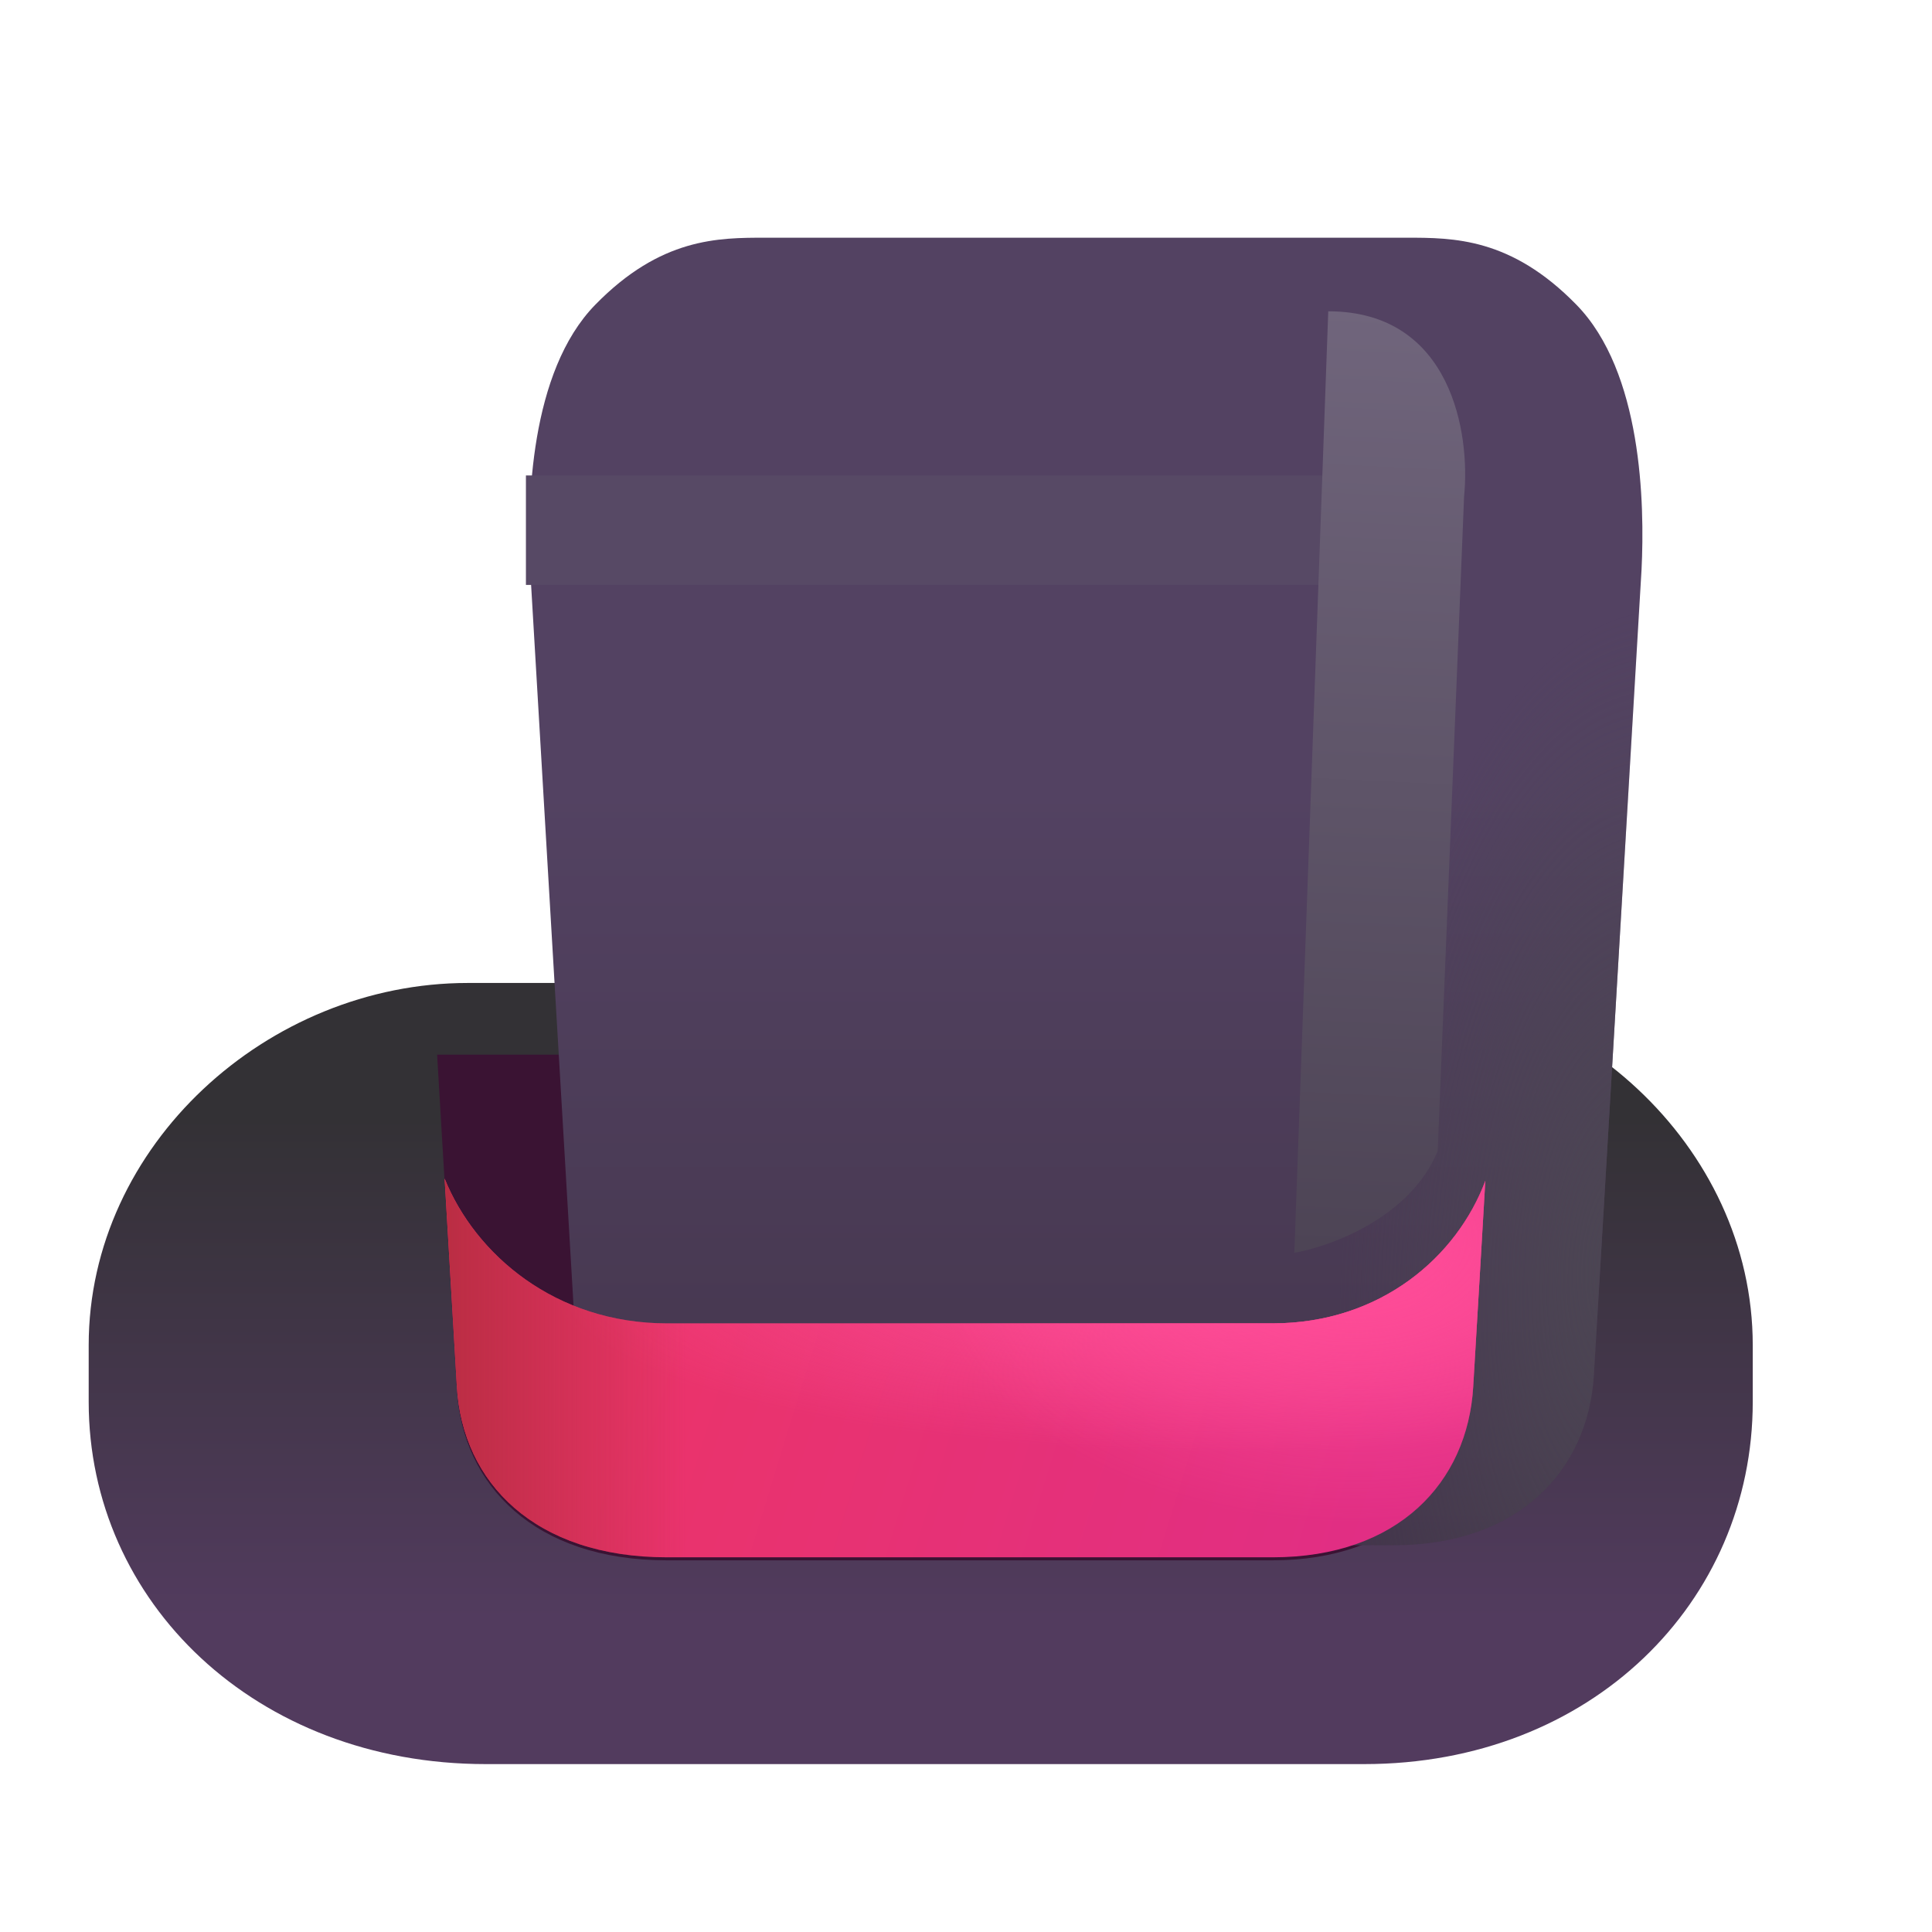
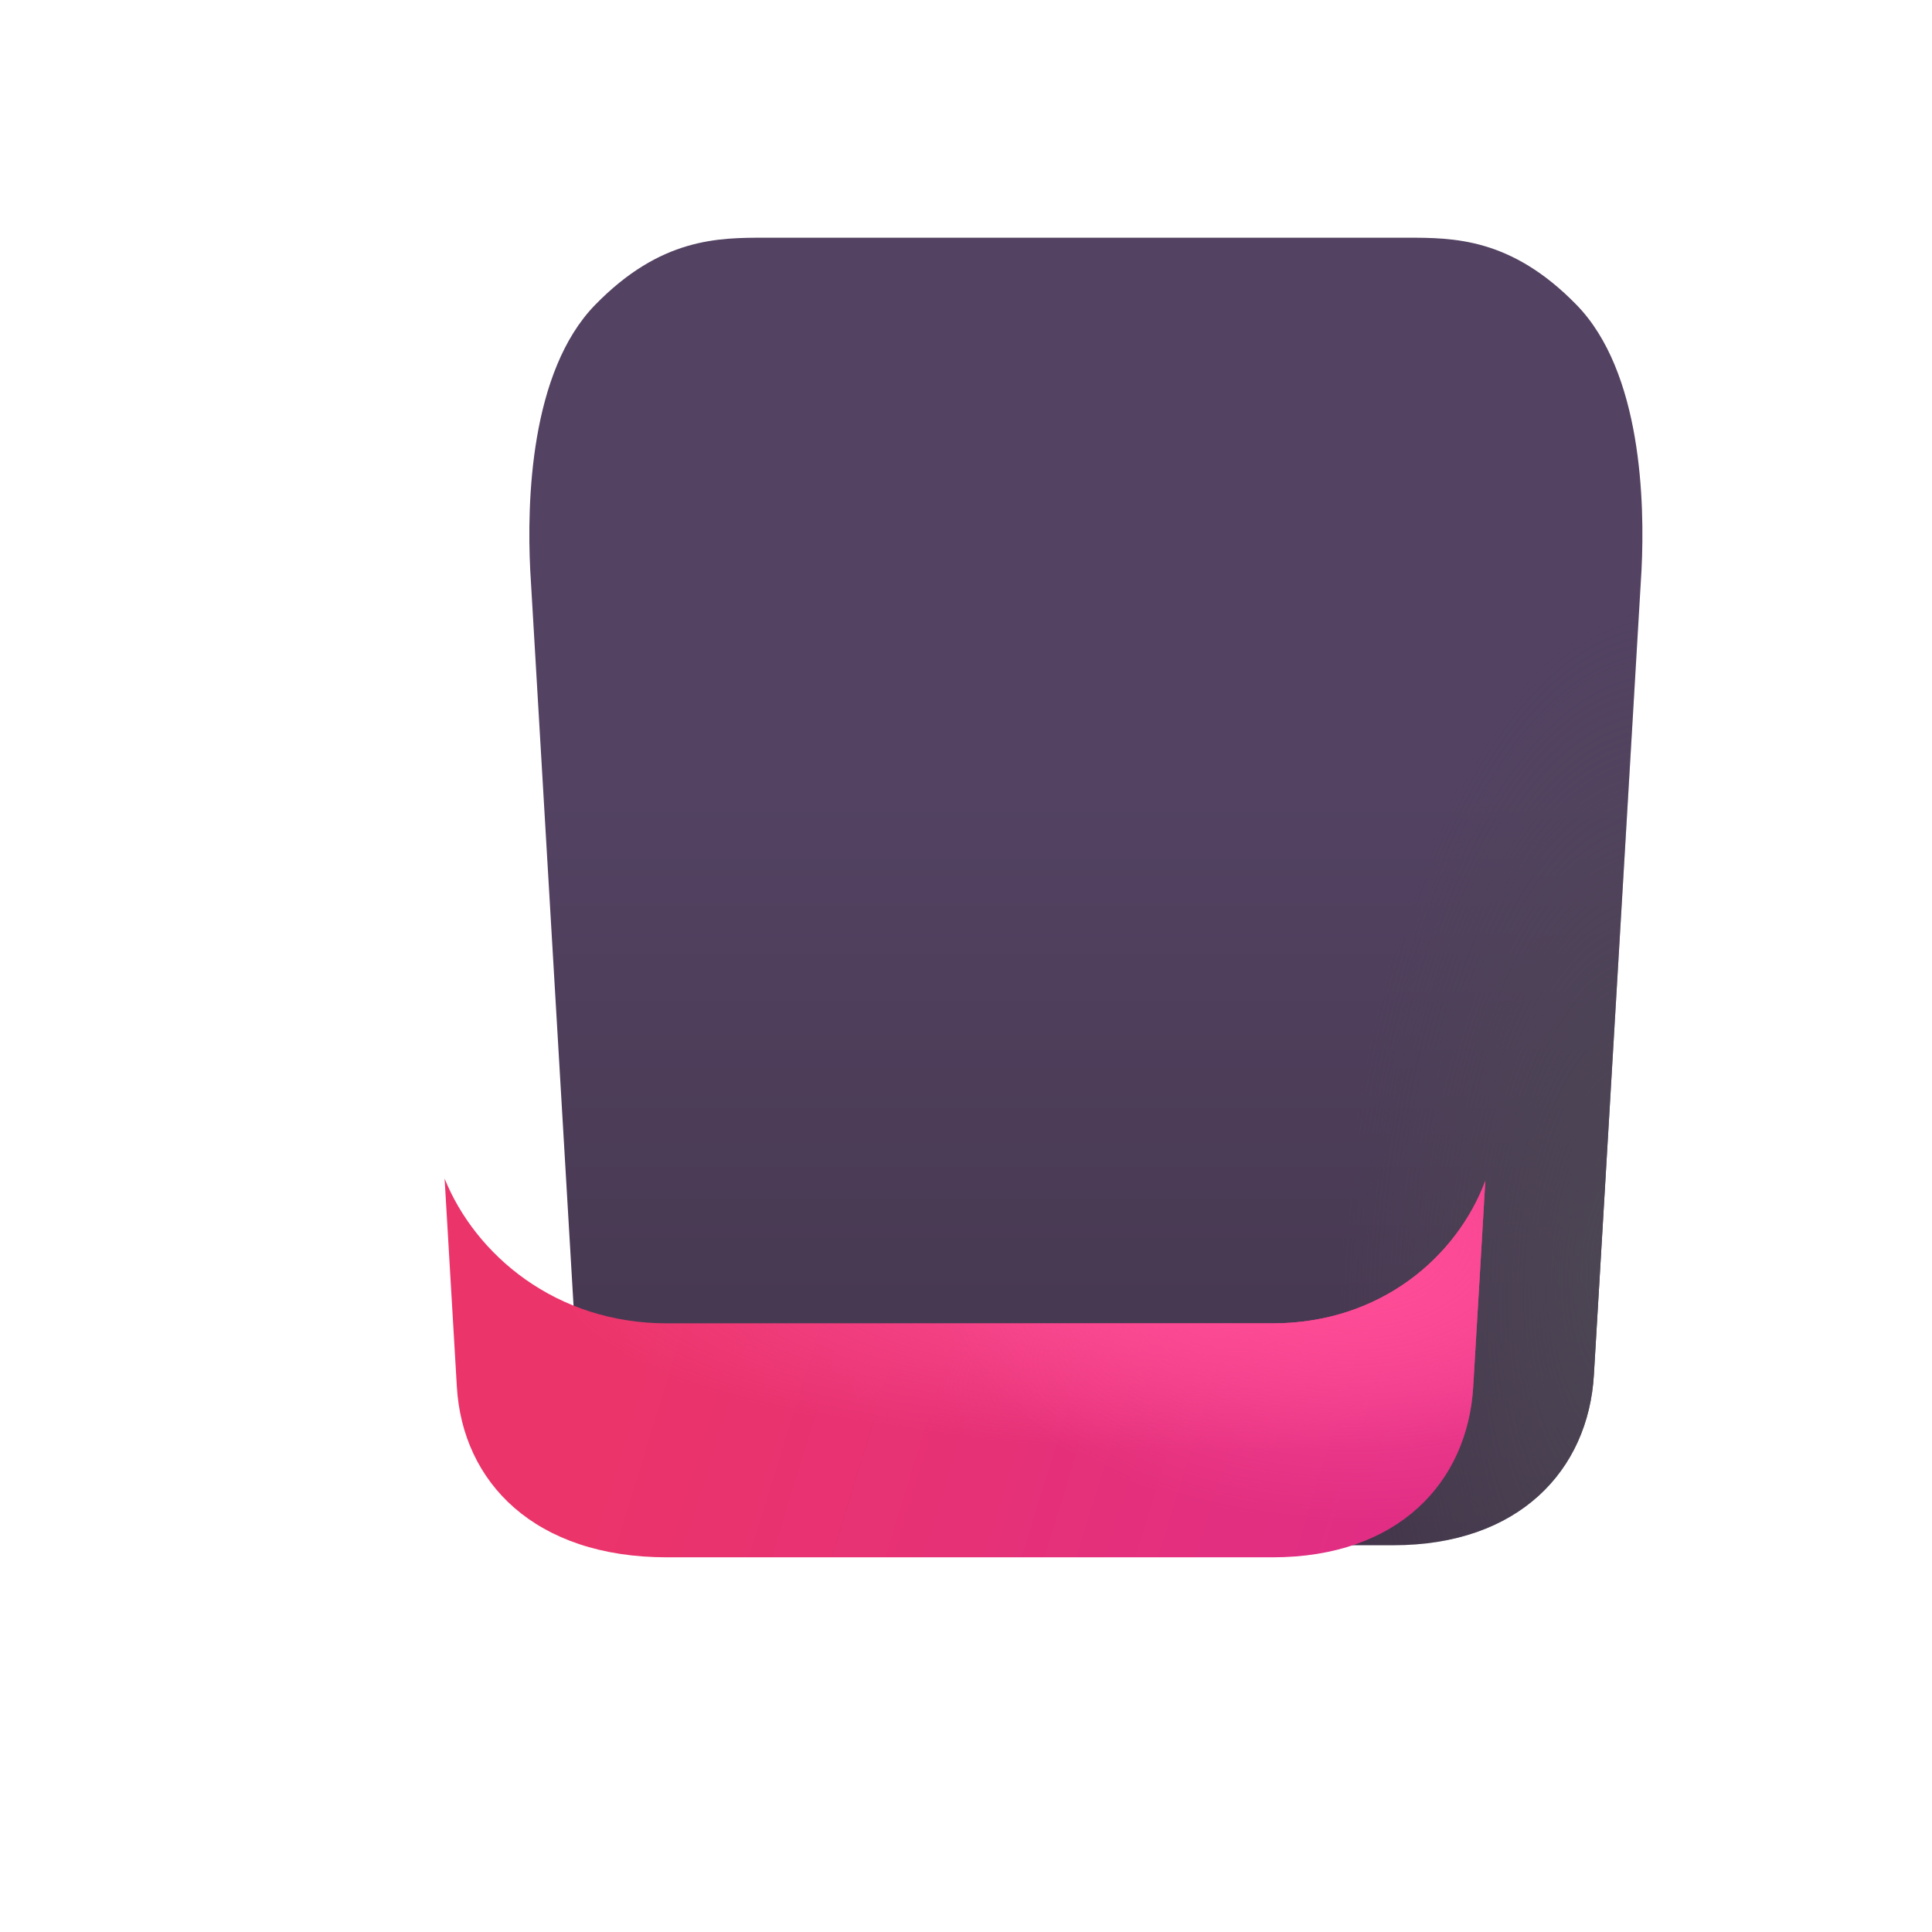
<svg xmlns="http://www.w3.org/2000/svg" fill="none" viewBox="0 0 32 32">
  <g filter="url(#svg-65a05256-50d1-4528-9f4f-7fadc1be1516-a)">
-     <path fill="url(#svg-4995097d-4be8-4261-90e7-7a346e72c381-b)" d="M2.219 23.031c0-3.313 2.967-6 6.281-6h14.984c3.314 0 6.297 2.687 6.297 6v.938c0 3.313-2.672 6-6.437 6H8.797c-3.813 0-6.578-2.687-6.578-6z" />
-   </g>
+     </g>
  <g filter="url(#svg-bc72f06e-ae9e-4d60-a63b-03cf97c2a057-c)">
-     <path fill="#3A1333" d="m7.24 17.469.328 5.551c.093 1.586 1.291 2.824 3.479 2.824h10.031c2.078 0 3.23-1.238 3.323-2.824l.327-5.551z" />
-   </g>
+     </g>
  <g filter="url(#svg-19068590-61d1-43f5-9f0d-868c34647223-d)">
    <path fill="url(#svg-45b39594-1184-419a-932d-a903a9099dda-e)" d="M11.047 25.594c-2.188 0-3.386-1.238-3.48-2.824L6.782 9.438c-.054-1.102-.009-3.279 1.078-4.391 1.085-1.11 2.034-1.11 2.822-1.11h10.607c.788 0 1.737 0 2.821 1.11 1.088 1.112 1.133 3.289 1.079 4.39L24.4 22.77c-.093 1.586-1.245 2.824-3.323 2.824z" />
    <path fill="url(#svg-85dcb2a1-6844-4067-9196-0d45461f20a1-f)" d="M11.047 25.594c-2.188 0-3.386-1.238-3.48-2.824L6.782 9.438c-.054-1.102-.009-3.279 1.078-4.391 1.085-1.11 2.034-1.11 2.822-1.11h10.607c.788 0 1.737 0 2.821 1.11 1.088 1.112 1.133 3.289 1.079 4.39L24.4 22.77c-.093 1.586-1.245 2.824-3.323 2.824z" />
  </g>
  <g filter="url(#svg-b9e70f75-c6b4-4c87-968f-6748c9d014df-g)">
    <path fill="url(#svg-3f11f3ce-ee2c-4c0b-99b4-80011c5b7e4f-h)" d="M7.364 19.321c.509 1.259 1.837 2.398 3.683 2.398h10.031c1.794 0 3.057-1.108 3.524-2.363l-.201 3.414c-.094 1.586-1.245 2.824-3.323 2.824H11.047c-2.188 0-3.386-1.238-3.48-2.824z" />
    <path fill="url(#svg-e6e26df6-c638-4b55-8cfc-980ff0ebf109-i)" d="M7.364 19.321c.509 1.259 1.837 2.398 3.683 2.398h10.031c1.794 0 3.057-1.108 3.524-2.363l-.201 3.414c-.094 1.586-1.245 2.824-3.323 2.824H11.047c-2.188 0-3.386-1.238-3.48-2.824z" />
    <path fill="url(#svg-3deb9759-4a14-4f3d-b69e-7539ccb26dc4-j)" d="M7.364 19.321c.509 1.259 1.837 2.398 3.683 2.398h10.031c1.794 0 3.057-1.108 3.524-2.363l-.201 3.414c-.094 1.586-1.245 2.824-3.323 2.824H11.047c-2.188 0-3.386-1.238-3.48-2.824z" />
-     <path fill="url(#svg-ef7d0ec3-9449-4402-a3dc-769331b66318-k)" d="M7.364 19.321c.509 1.259 1.837 2.398 3.683 2.398h10.031c1.794 0 3.057-1.108 3.524-2.363l-.201 3.414c-.094 1.586-1.245 2.824-3.323 2.824H11.047c-2.188 0-3.386-1.238-3.48-2.824z" />
  </g>
  <g filter="url(#svg-cba3f097-1a08-4888-a481-a9feb75d714f-l)">
-     <path fill="#574965" d="M8.711 7.875h14.577v1.813H8.711z" />
-   </g>
+     </g>
  <g filter="url(#svg-e3b05078-9d75-4e41-a0e3-2bbc80b653e7-m)">
-     <path fill="url(#svg-99af02f9-838a-4ef6-8fc4-5bfd5dfc3295-n)" d="M21.438 20.75 22 5.156c2.05 0 2.354 2.042 2.25 3.063l-.437 10.844c-.45 1.1-1.771 1.583-2.375 1.687" />
-   </g>
+     </g>
  <defs>
    <filter id="svg-65a05256-50d1-4528-9f4f-7fadc1be1516-a" width="28.063" height="13.438" x="1.719" y="16.531" color-interpolation-filters="sRGB" filterUnits="userSpaceOnUse">
      <feFlood flood-opacity="0" result="BackgroundImageFix" />
      <feBlend in="SourceGraphic" in2="BackgroundImageFix" result="shape" />
      <feColorMatrix in="SourceAlpha" result="hardAlpha" values="0 0 0 0 0 0 0 0 0 0 0 0 0 0 0 0 0 0 127 0" />
      <feOffset dx="-.5" dy="-.5" />
      <feGaussianBlur stdDeviation=".25" />
      <feComposite in2="hardAlpha" k2="-1" k3="1" operator="arithmetic" />
      <feColorMatrix values="0 0 0 0 0.443 0 0 0 0 0.396 0 0 0 0 0.49 0 0 0 1 0" />
      <feBlend in2="shape" result="effect1_innerShadow_18_17508" />
      <feColorMatrix in="SourceAlpha" result="hardAlpha" values="0 0 0 0 0 0 0 0 0 0 0 0 0 0 0 0 0 0 127 0" />
      <feOffset dx="-.25" dy="-.25" />
      <feGaussianBlur stdDeviation=".25" />
      <feComposite in2="hardAlpha" k2="-1" k3="1" operator="arithmetic" />
      <feColorMatrix values="0 0 0 0 0.275 0 0 0 0 0.161 0 0 0 0 0.38 0 0 0 1 0" />
      <feBlend in2="effect1_innerShadow_18_17508" result="effect2_innerShadow_18_17508" />
    </filter>
    <filter id="svg-bc72f06e-ae9e-4d60-a63b-03cf97c2a057-c" width="19.488" height="10.375" x="6.24" y="16.469" color-interpolation-filters="sRGB" filterUnits="userSpaceOnUse">
      <feFlood flood-opacity="0" result="BackgroundImageFix" />
      <feBlend in="SourceGraphic" in2="BackgroundImageFix" result="shape" />
      <feGaussianBlur result="effect1_foregroundBlur_18_17508" stdDeviation=".5" />
    </filter>
    <filter id="svg-19068590-61d1-43f5-9f0d-868c34647223-d" width="20.436" height="21.656" x="6.767" y="3.938" color-interpolation-filters="sRGB" filterUnits="userSpaceOnUse">
      <feFlood flood-opacity="0" result="BackgroundImageFix" />
      <feBlend in="SourceGraphic" in2="BackgroundImageFix" result="shape" />
      <feColorMatrix in="SourceAlpha" result="hardAlpha" values="0 0 0 0 0 0 0 0 0 0 0 0 0 0 0 0 0 0 127 0" />
      <feOffset dx="2" />
      <feGaussianBlur stdDeviation="1.5" />
      <feComposite in2="hardAlpha" k2="-1" k3="1" operator="arithmetic" />
      <feColorMatrix values="0 0 0 0 0.271 0 0 0 0 0.247 0 0 0 0 0.302 0 0 0 1 0" />
      <feBlend in2="shape" result="effect1_innerShadow_18_17508" />
    </filter>
    <filter id="svg-b9e70f75-c6b4-4c87-968f-6748c9d014df-g" width="17.238" height="6.473" x="7.364" y="19.321" color-interpolation-filters="sRGB" filterUnits="userSpaceOnUse">
      <feFlood flood-opacity="0" result="BackgroundImageFix" />
      <feBlend in="SourceGraphic" in2="BackgroundImageFix" result="shape" />
      <feColorMatrix in="SourceAlpha" result="hardAlpha" values="0 0 0 0 0 0 0 0 0 0 0 0 0 0 0 0 0 0 127 0" />
      <feOffset dy=".2" />
      <feGaussianBlur stdDeviation=".1" />
      <feComposite in2="hardAlpha" k2="-1" k3="1" operator="arithmetic" />
      <feColorMatrix values="0 0 0 0 0.859 0 0 0 0 0.125 0 0 0 0 0.318 0 0 0 1 0" />
      <feBlend in2="shape" result="effect1_innerShadow_18_17508" />
    </filter>
    <filter id="svg-cba3f097-1a08-4888-a481-a9feb75d714f-l" width="17.577" height="4.813" x="7.211" y="6.375" color-interpolation-filters="sRGB" filterUnits="userSpaceOnUse">
      <feFlood flood-opacity="0" result="BackgroundImageFix" />
      <feBlend in="SourceGraphic" in2="BackgroundImageFix" result="shape" />
      <feGaussianBlur result="effect1_foregroundBlur_18_17508" stdDeviation=".75" />
    </filter>
    <filter id="svg-e3b05078-9d75-4e41-a0e3-2bbc80b653e7-m" width="5.83" height="18.594" x="19.938" y="3.656" color-interpolation-filters="sRGB" filterUnits="userSpaceOnUse">
      <feFlood flood-opacity="0" result="BackgroundImageFix" />
      <feBlend in="SourceGraphic" in2="BackgroundImageFix" result="shape" />
      <feGaussianBlur result="effect1_foregroundBlur_18_17508" stdDeviation=".75" />
    </filter>
    <linearGradient id="svg-4995097d-4be8-4261-90e7-7a346e72c381-b" x1="16" x2="16" y1="17.031" y2="27.563" gradientUnits="userSpaceOnUse">
      <stop offset=".211" stop-color="#333135" />
      <stop offset="1" stop-color="#523B5E" />
    </linearGradient>
    <linearGradient id="svg-45b39594-1184-419a-932d-a903a9099dda-e" x1="15.984" x2="15.984" y1="3.938" y2="25.594" gradientUnits="userSpaceOnUse">
      <stop offset=".421" stop-color="#534262" />
      <stop offset="1" stop-color="#43354B" />
    </linearGradient>
    <linearGradient id="svg-3f11f3ce-ee2c-4c0b-99b4-80011c5b7e4f-h" x1="10.375" x2="22.75" y1="21.187" y2="25" gradientUnits="userSpaceOnUse">
      <stop stop-color="#EB3469" />
      <stop offset="1" stop-color="#E12E84" />
    </linearGradient>
    <linearGradient id="svg-ef7d0ec3-9449-4402-a3dc-769331b66318-k" x1="7.364" x2="11.375" y1="23.406" y2="23.406" gradientUnits="userSpaceOnUse">
      <stop stop-color="#BA2D43" />
      <stop offset="1" stop-color="#BA2D43" stop-opacity="0" />
    </linearGradient>
    <linearGradient id="svg-99af02f9-838a-4ef6-8fc4-5bfd5dfc3295-n" x1="23.594" x2="22.853" y1="5.156" y2="20.75" gradientUnits="userSpaceOnUse">
      <stop stop-color="#70657C" />
      <stop offset="1" stop-color="#4D4455" />
    </linearGradient>
    <radialGradient id="svg-85dcb2a1-6844-4067-9196-0d45461f20a1-f" cx="0" cy="0" r="1" gradientTransform="matrix(.75 -10.813 4.682 .325 24.875 20.938)" gradientUnits="userSpaceOnUse">
      <stop stop-color="#4C4653" />
      <stop offset="1" stop-color="#4C4653" stop-opacity="0" />
    </radialGradient>
    <radialGradient id="svg-e6e26df6-c638-4b55-8cfc-980ff0ebf109-i" cx="0" cy="0" r="1" gradientTransform="matrix(0 2.75 -11.406 0 20.469 21.094)" gradientUnits="userSpaceOnUse">
      <stop stop-color="#FE4F93" />
      <stop offset="1" stop-color="#FE4F93" stop-opacity="0" />
    </radialGradient>
    <radialGradient id="svg-3deb9759-4a14-4f3d-b69e-7539ccb26dc4-j" cx="0" cy="0" r="1" gradientTransform="matrix(0 4.719 -7.17 0 22.437 20.312)" gradientUnits="userSpaceOnUse">
      <stop stop-color="#FF4C99" />
      <stop offset="1" stop-color="#FF4C99" stop-opacity="0" />
    </radialGradient>
  </defs>
</svg>